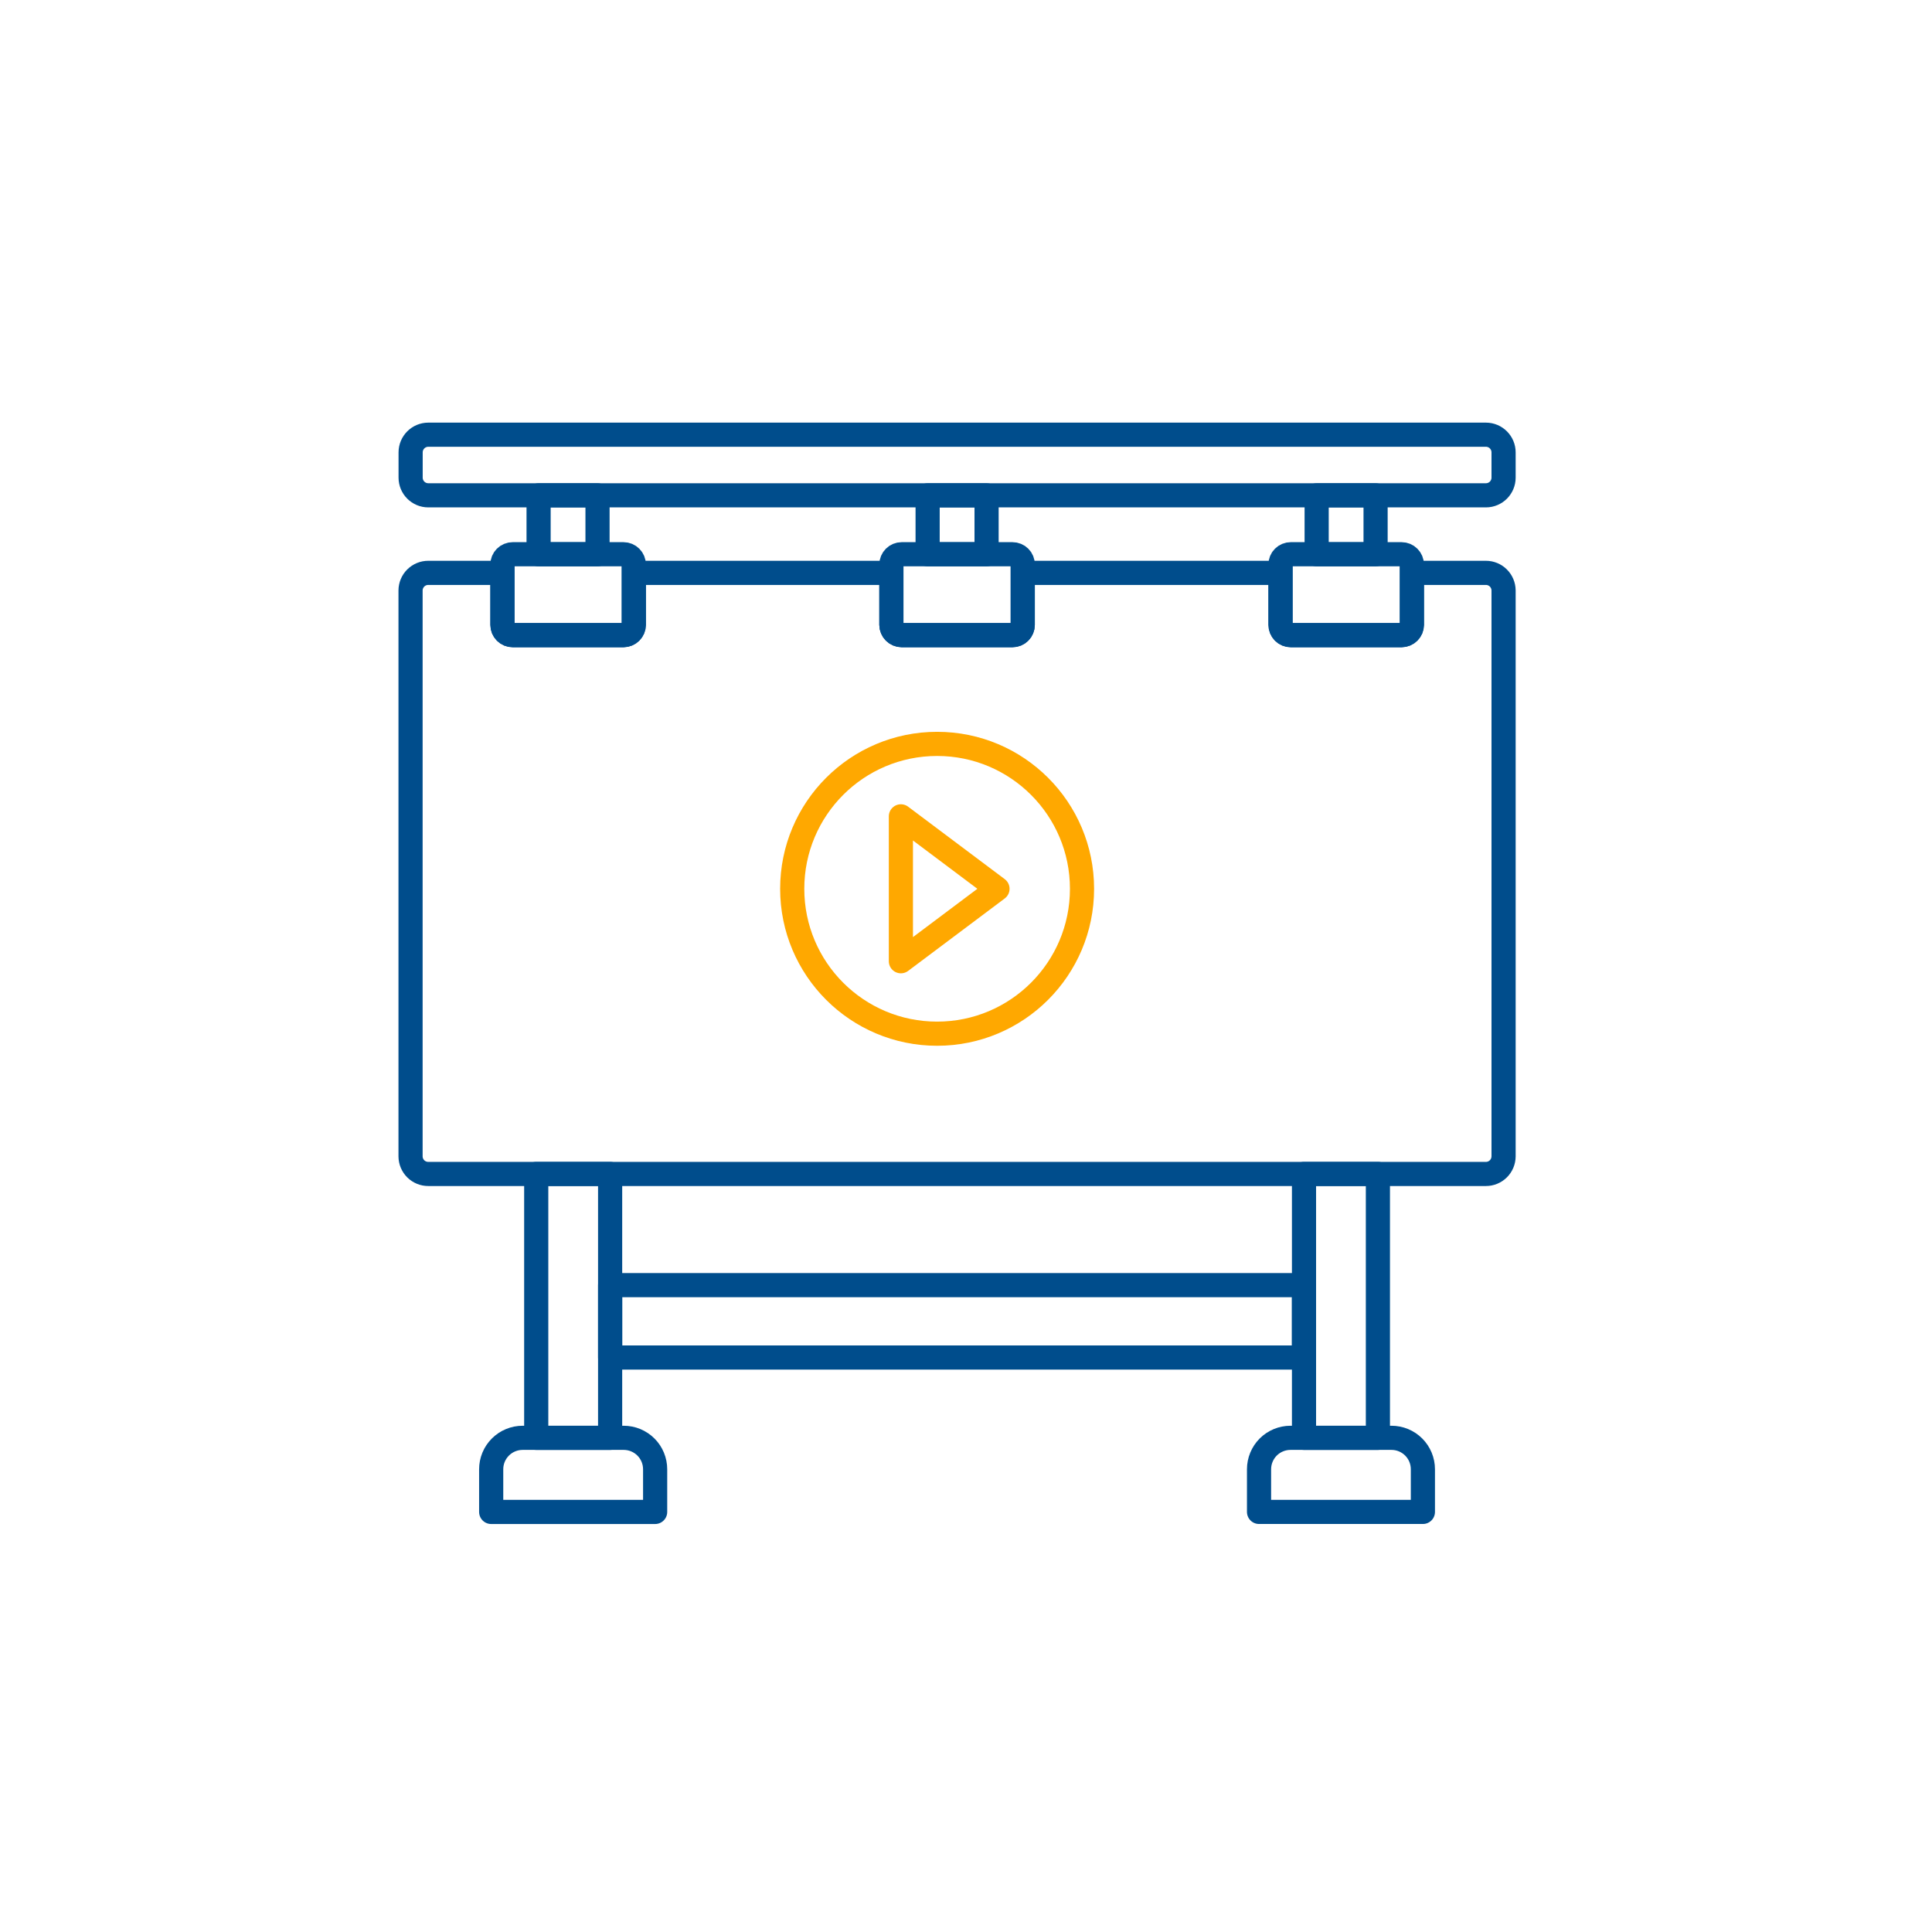
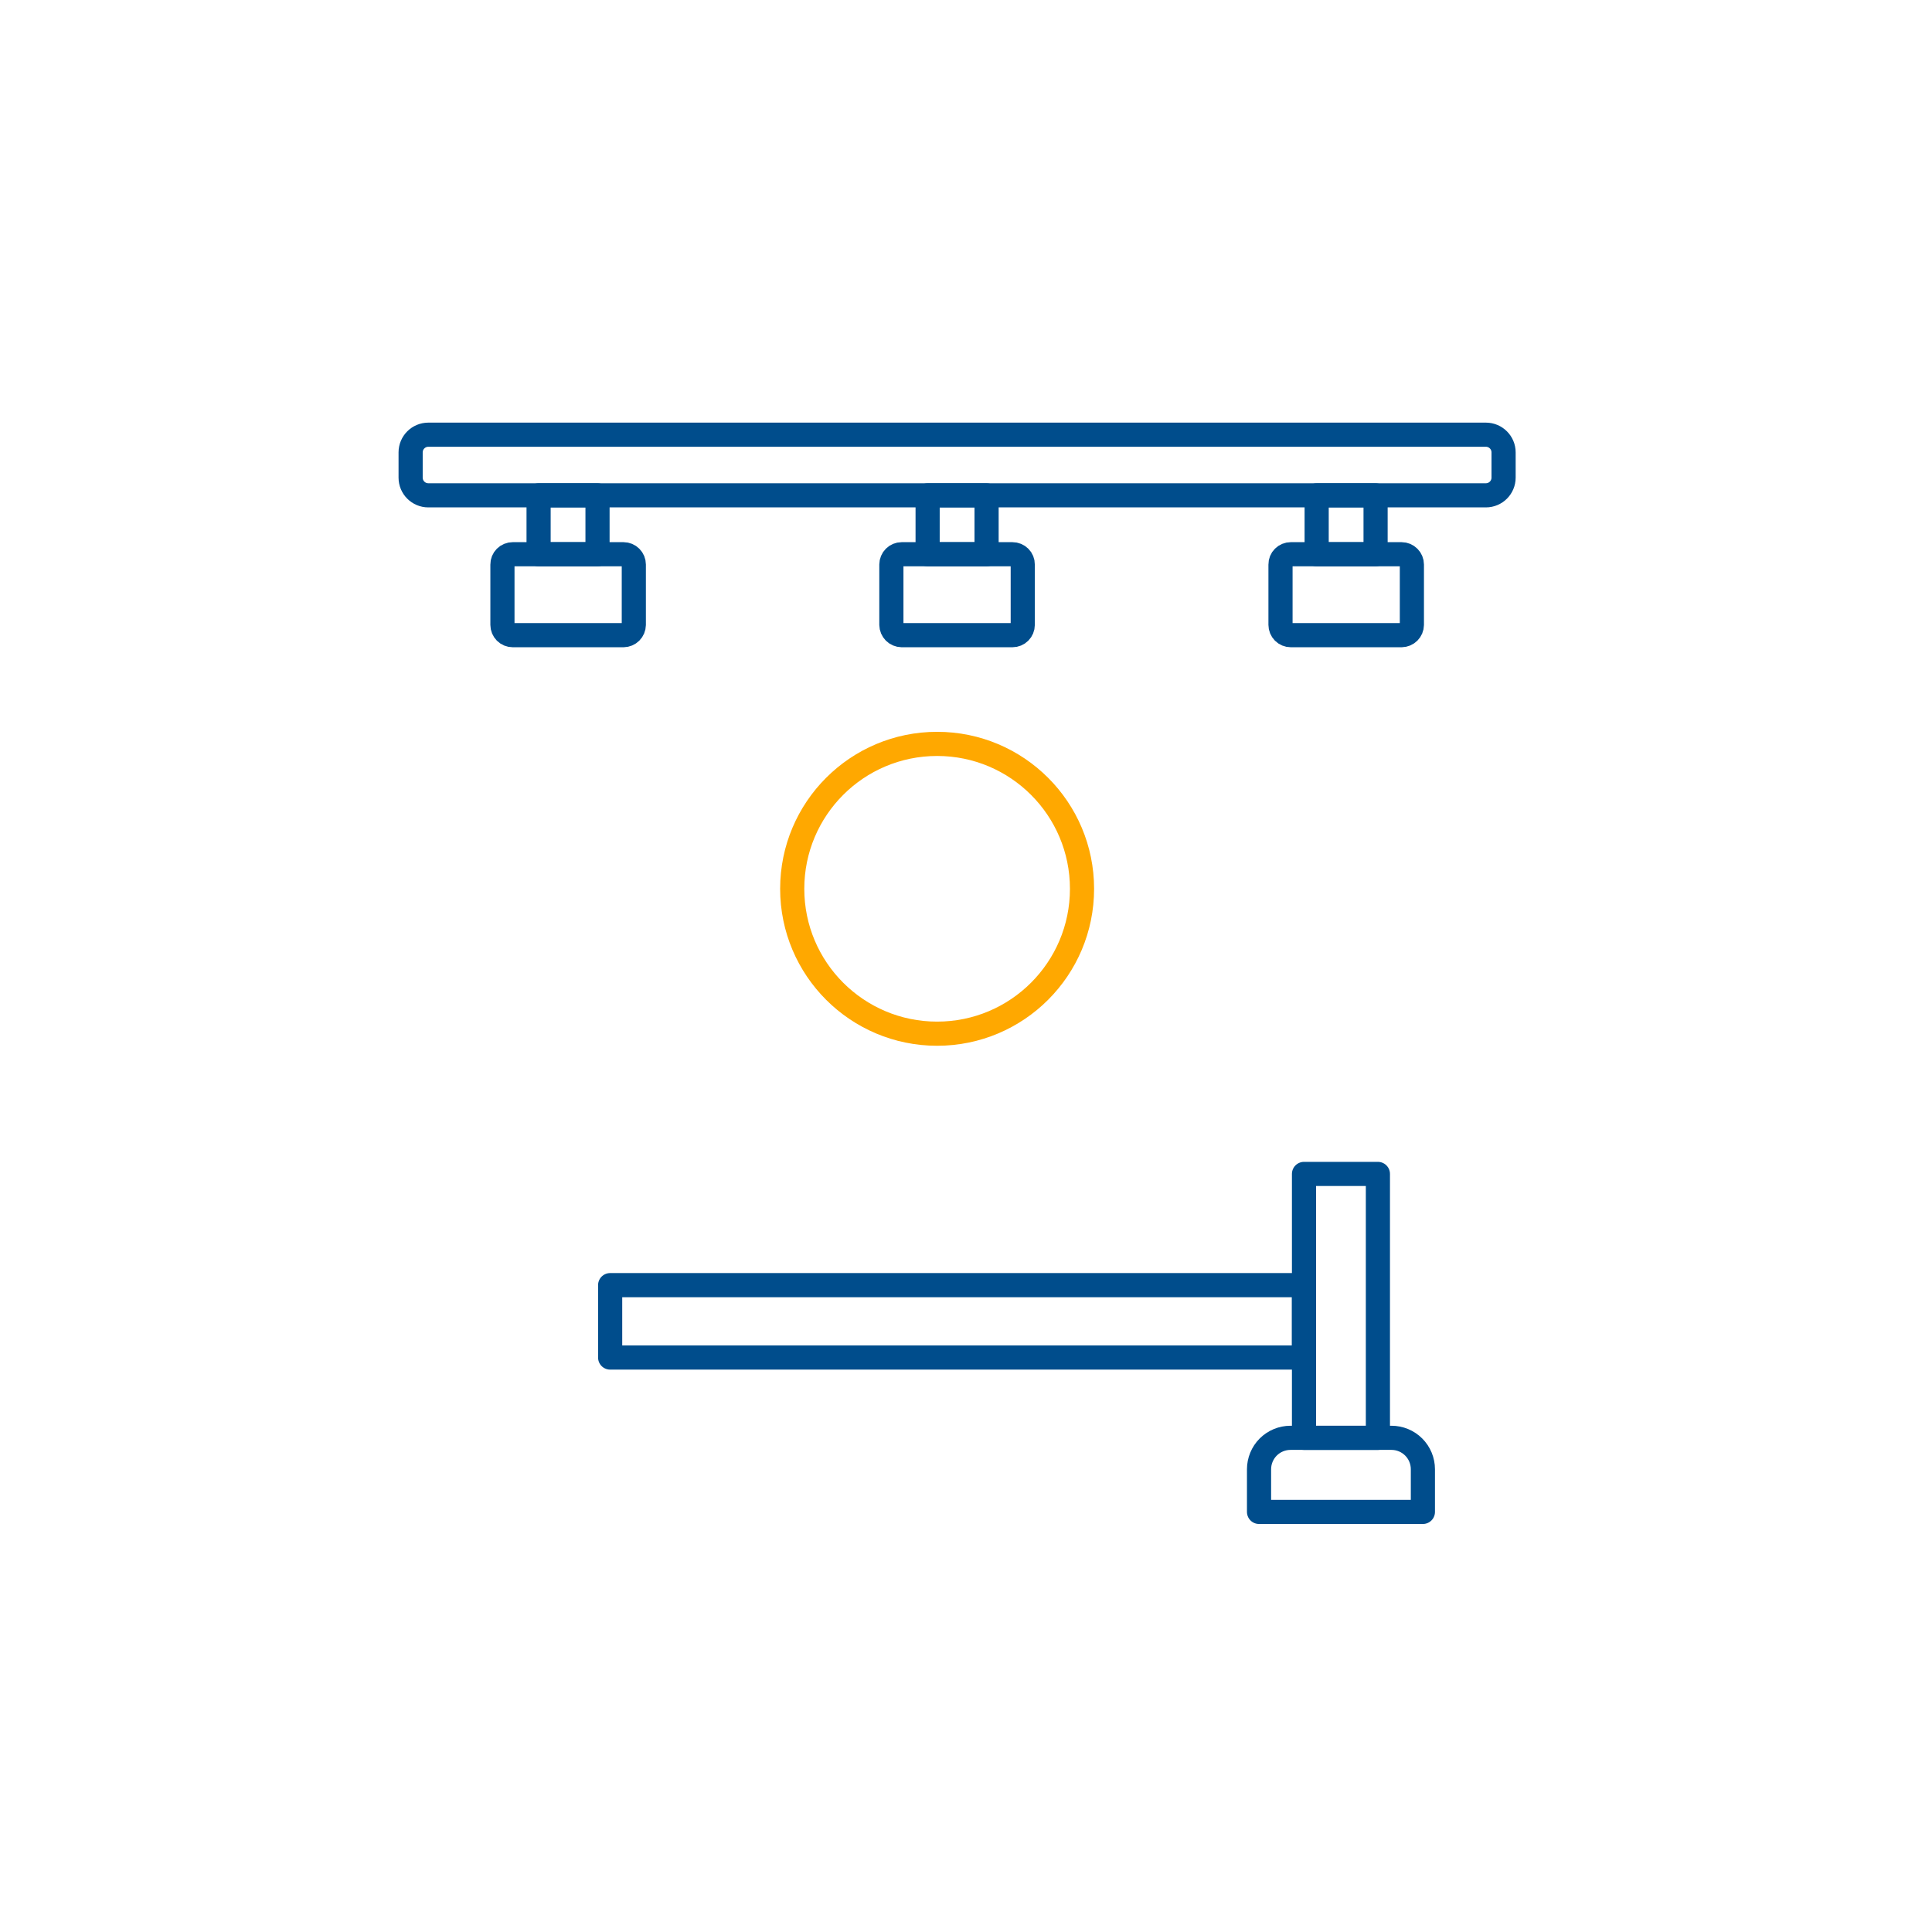
<svg xmlns="http://www.w3.org/2000/svg" width="80" height="80" viewBox="0 0 80 80" fill="none">
-   <path d="M62.26 24.449V47.883C62.258 48.077 62.181 48.263 62.043 48.399C61.905 48.536 61.718 48.612 61.525 48.611H17.736C17.542 48.612 17.355 48.536 17.217 48.4C17.079 48.263 17.001 48.077 17 47.883V24.449C17.001 24.255 17.079 24.069 17.217 23.933C17.355 23.796 17.541 23.72 17.735 23.721H20.805V25.875C20.805 25.988 20.85 26.096 20.93 26.176C21.009 26.256 21.117 26.3 21.23 26.3H25.82C25.932 26.299 26.04 26.254 26.119 26.174C26.198 26.095 26.244 25.988 26.245 25.875V23.721H36.91V25.875C36.911 25.988 36.956 26.095 37.036 26.174C37.115 26.254 37.222 26.299 37.335 26.3H41.925C42.038 26.3 42.145 26.256 42.225 26.176C42.305 26.096 42.35 25.988 42.35 25.875V23.721H53.024V25.875C53.024 25.988 53.069 26.096 53.148 26.176C53.228 26.256 53.336 26.3 53.449 26.3H58.039C58.151 26.299 58.259 26.254 58.338 26.174C58.417 26.095 58.463 25.988 58.464 25.875V23.721H61.526C61.72 23.72 61.906 23.797 62.043 23.933C62.181 24.07 62.258 24.255 62.26 24.449Z" stroke="#004D8C" stroke-miterlimit="10" />
  <path d="M61.528 18H17.735C17.331 18 17.003 18.328 17.003 18.732V19.778C17.003 20.183 17.331 20.51 17.735 20.51H61.528C61.932 20.51 62.26 20.183 62.26 19.778V18.732C62.26 18.328 61.932 18 61.528 18Z" stroke="#004D8C" stroke-miterlimit="10" />
  <path d="M26.245 23.375V25.876C26.243 25.988 26.198 26.095 26.119 26.175C26.039 26.254 25.932 26.299 25.82 26.301H21.23C21.117 26.301 21.009 26.256 20.929 26.176C20.85 26.096 20.805 25.988 20.805 25.876V23.375C20.804 23.319 20.815 23.264 20.836 23.212C20.857 23.16 20.889 23.113 20.928 23.074C20.968 23.034 21.015 23.003 21.067 22.982C21.118 22.96 21.174 22.95 21.23 22.95H25.82C25.933 22.95 26.041 22.995 26.12 23.075C26.2 23.155 26.245 23.263 26.245 23.375Z" stroke="#004D8C" stroke-linecap="round" stroke-linejoin="round" />
  <path d="M24.742 20.511H22.302V22.951H24.742V20.511Z" stroke="#004D8C" stroke-linecap="round" stroke-linejoin="round" />
  <path d="M42.35 23.375V25.876C42.35 25.988 42.305 26.096 42.226 26.176C42.146 26.256 42.038 26.301 41.925 26.301H37.335C37.223 26.299 37.116 26.254 37.036 26.175C36.957 26.095 36.912 25.988 36.91 25.876V23.375C36.91 23.263 36.955 23.155 37.035 23.075C37.114 22.995 37.222 22.95 37.335 22.95H41.925C41.981 22.95 42.037 22.96 42.089 22.982C42.14 23.003 42.187 23.034 42.227 23.074C42.267 23.113 42.298 23.16 42.319 23.212C42.34 23.264 42.351 23.319 42.35 23.375Z" stroke="#004D8C" stroke-linecap="round" stroke-linejoin="round" />
  <path d="M40.852 20.511H38.411V22.951H40.852V20.511Z" stroke="#004D8C" stroke-linecap="round" stroke-linejoin="round" />
  <path d="M58.463 23.375V25.876C58.462 25.988 58.416 26.095 58.337 26.175C58.258 26.254 58.15 26.299 58.038 26.301H53.447C53.335 26.301 53.227 26.256 53.147 26.176C53.068 26.096 53.023 25.988 53.023 25.876V23.375C53.022 23.319 53.033 23.264 53.054 23.212C53.075 23.16 53.106 23.113 53.146 23.074C53.185 23.034 53.233 23.003 53.284 22.982C53.336 22.96 53.392 22.95 53.447 22.95H58.038C58.151 22.95 58.259 22.995 58.338 23.075C58.418 23.155 58.463 23.263 58.463 23.375Z" stroke="#004D8C" stroke-linecap="round" stroke-linejoin="round" />
  <path d="M56.96 20.511H54.52V22.951H56.96V20.511Z" stroke="#004D8C" stroke-linecap="round" stroke-linejoin="round" />
-   <path d="M25.264 48.61H22.204V59.538H25.264V48.61Z" stroke="#004D8C" stroke-linecap="round" stroke-linejoin="round" />
-   <path d="M21.642 59.537H25.826C25.997 59.537 26.166 59.571 26.324 59.636C26.482 59.702 26.626 59.798 26.747 59.919C26.868 60.039 26.963 60.183 27.029 60.341C27.094 60.499 27.128 60.668 27.128 60.839V62.606H20.339V60.839C20.339 60.668 20.372 60.498 20.438 60.34C20.503 60.182 20.6 60.039 20.721 59.918C20.842 59.797 20.985 59.701 21.144 59.636C21.302 59.57 21.471 59.537 21.642 59.537Z" stroke="#004D8C" stroke-linecap="round" stroke-linejoin="round" />
  <path d="M57.056 48.61H53.996V59.538H57.056V48.61Z" stroke="#004D8C" stroke-linecap="round" stroke-linejoin="round" />
  <path d="M53.434 59.537H57.618C57.963 59.537 58.294 59.674 58.538 59.918C58.782 60.162 58.919 60.493 58.919 60.839V62.605H52.134V60.839C52.134 60.494 52.271 60.163 52.514 59.919C52.758 59.675 53.089 59.538 53.434 59.537Z" stroke="#004D8C" stroke-linecap="round" stroke-linejoin="round" />
  <path d="M53.996 53.215H25.265V56.213H53.996V53.215Z" stroke="#004D8C" stroke-linecap="round" stroke-linejoin="round" />
-   <path d="M37.304 39.803V33.803L41.304 36.803L37.304 39.803Z" stroke="#FFA800" stroke-linejoin="round" />
  <circle cx="38.804" cy="36.803" r="6" stroke="#FFA800" />
</svg>